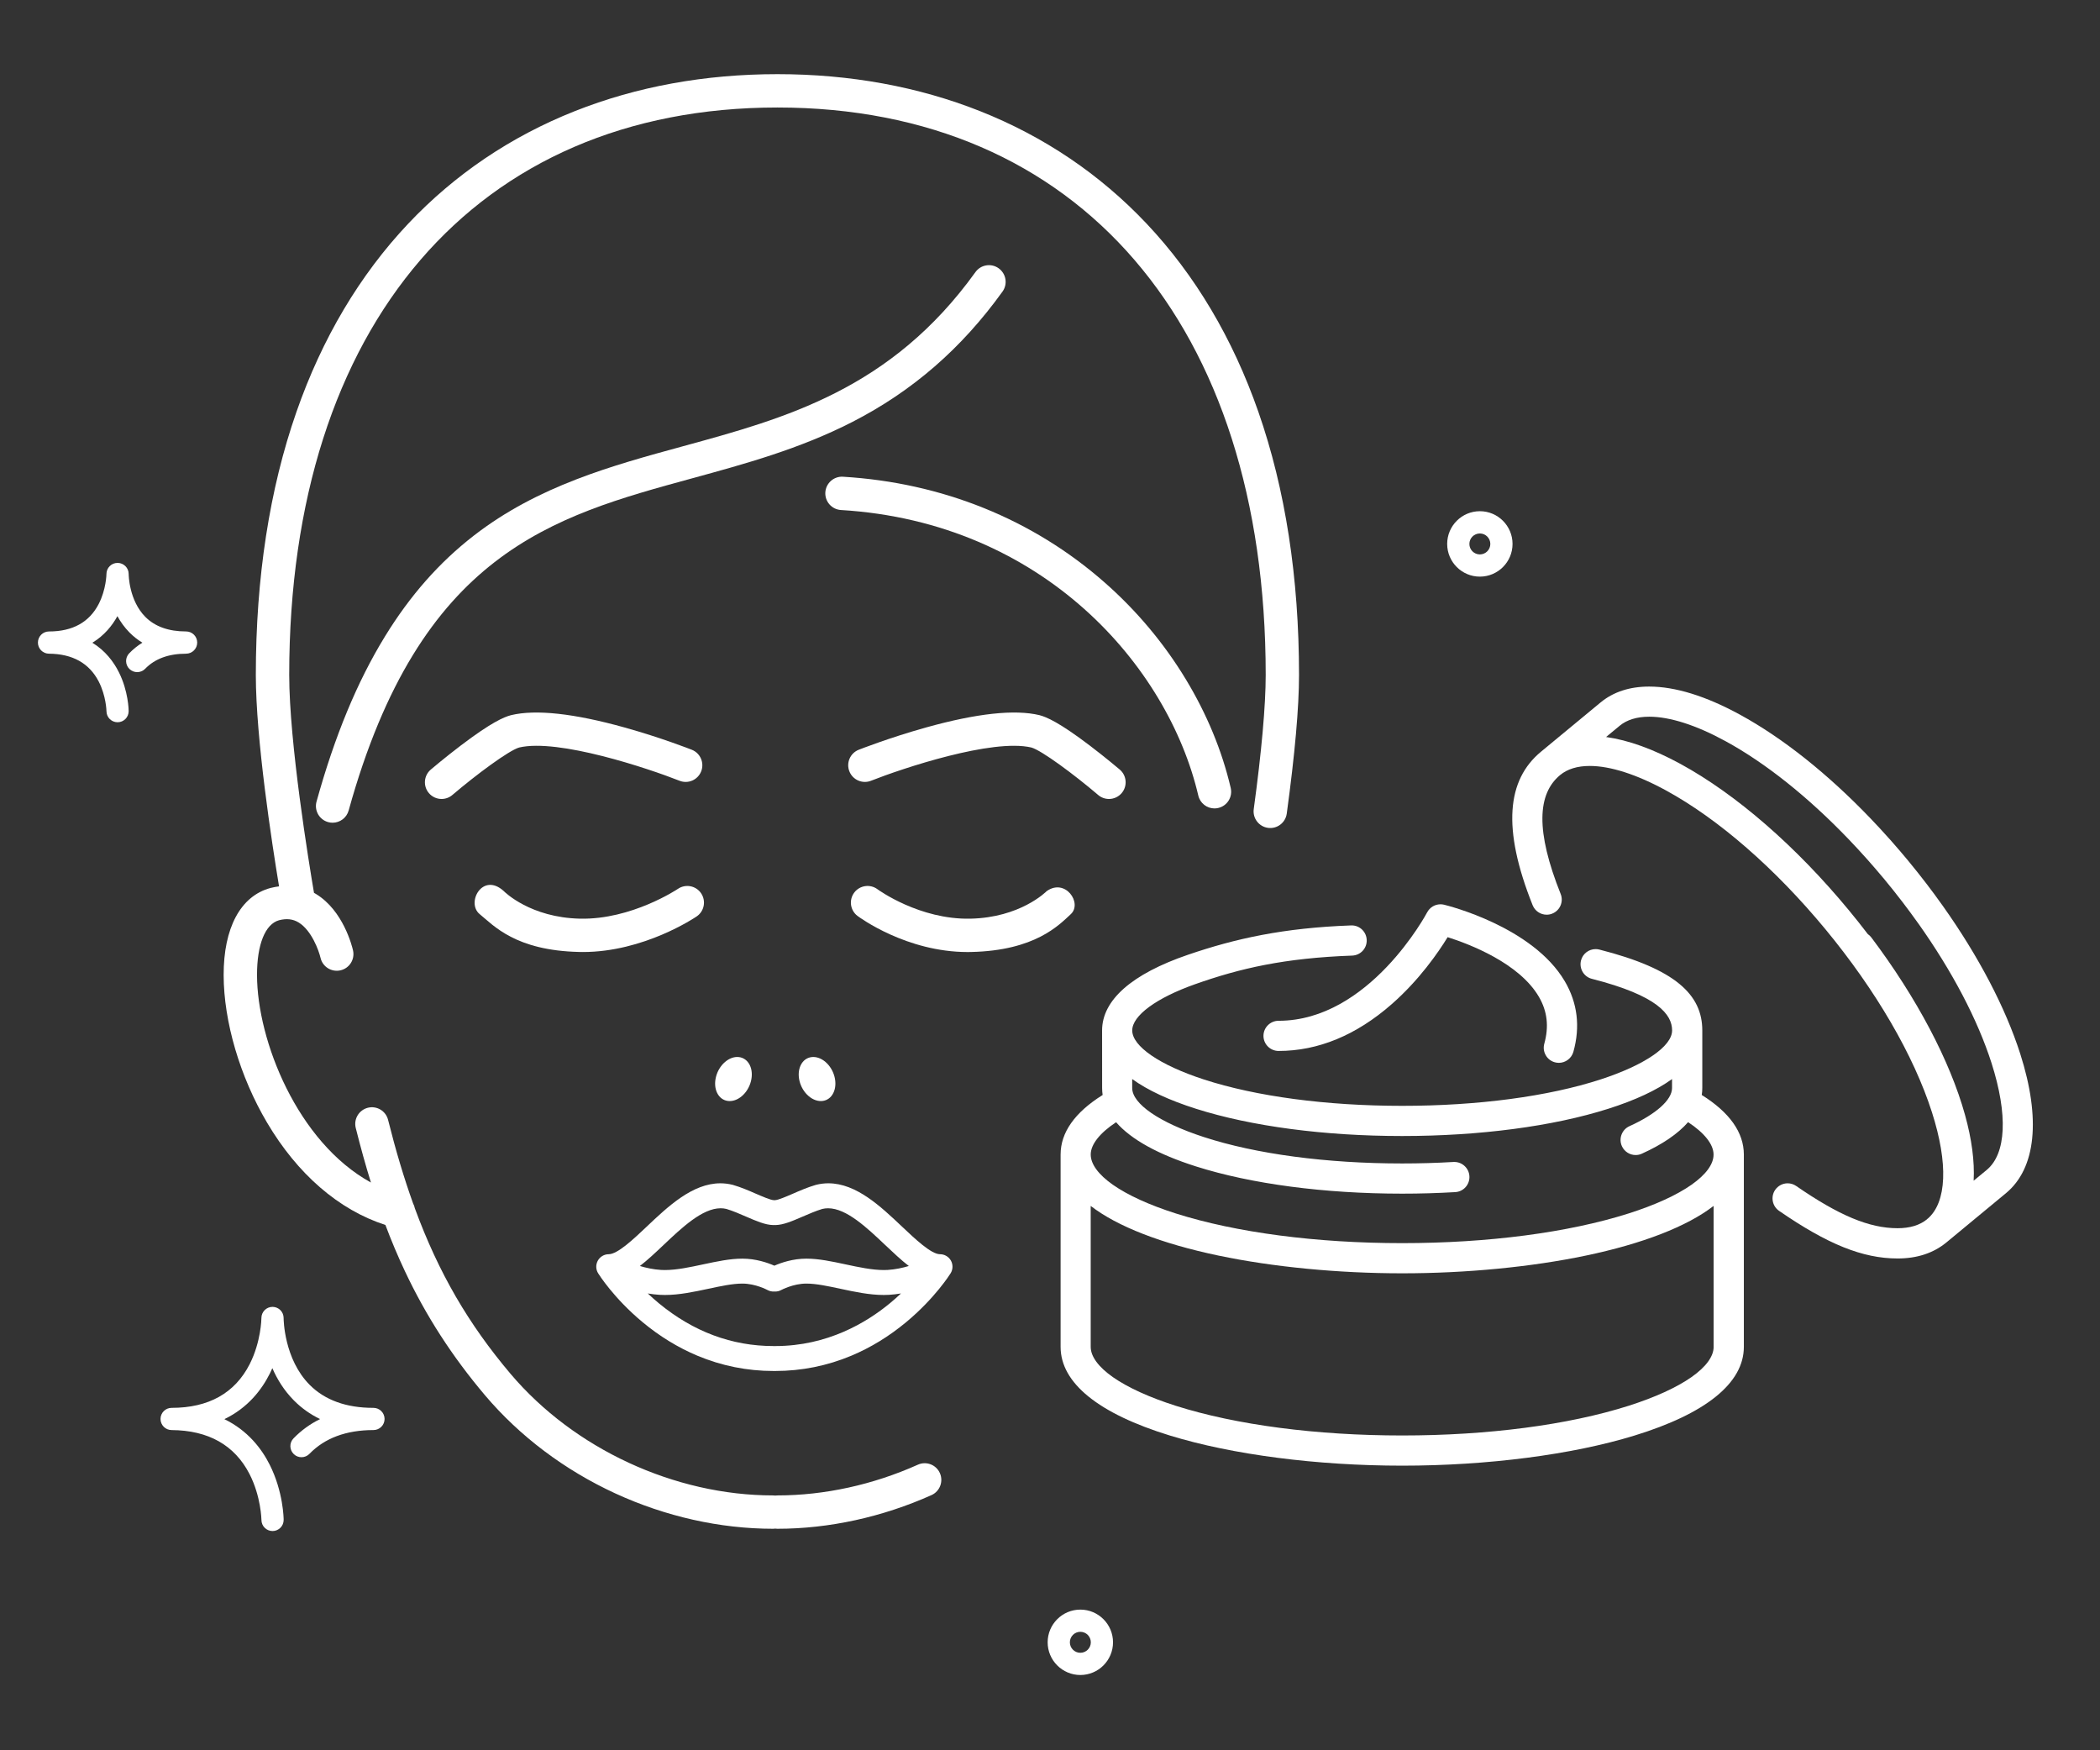
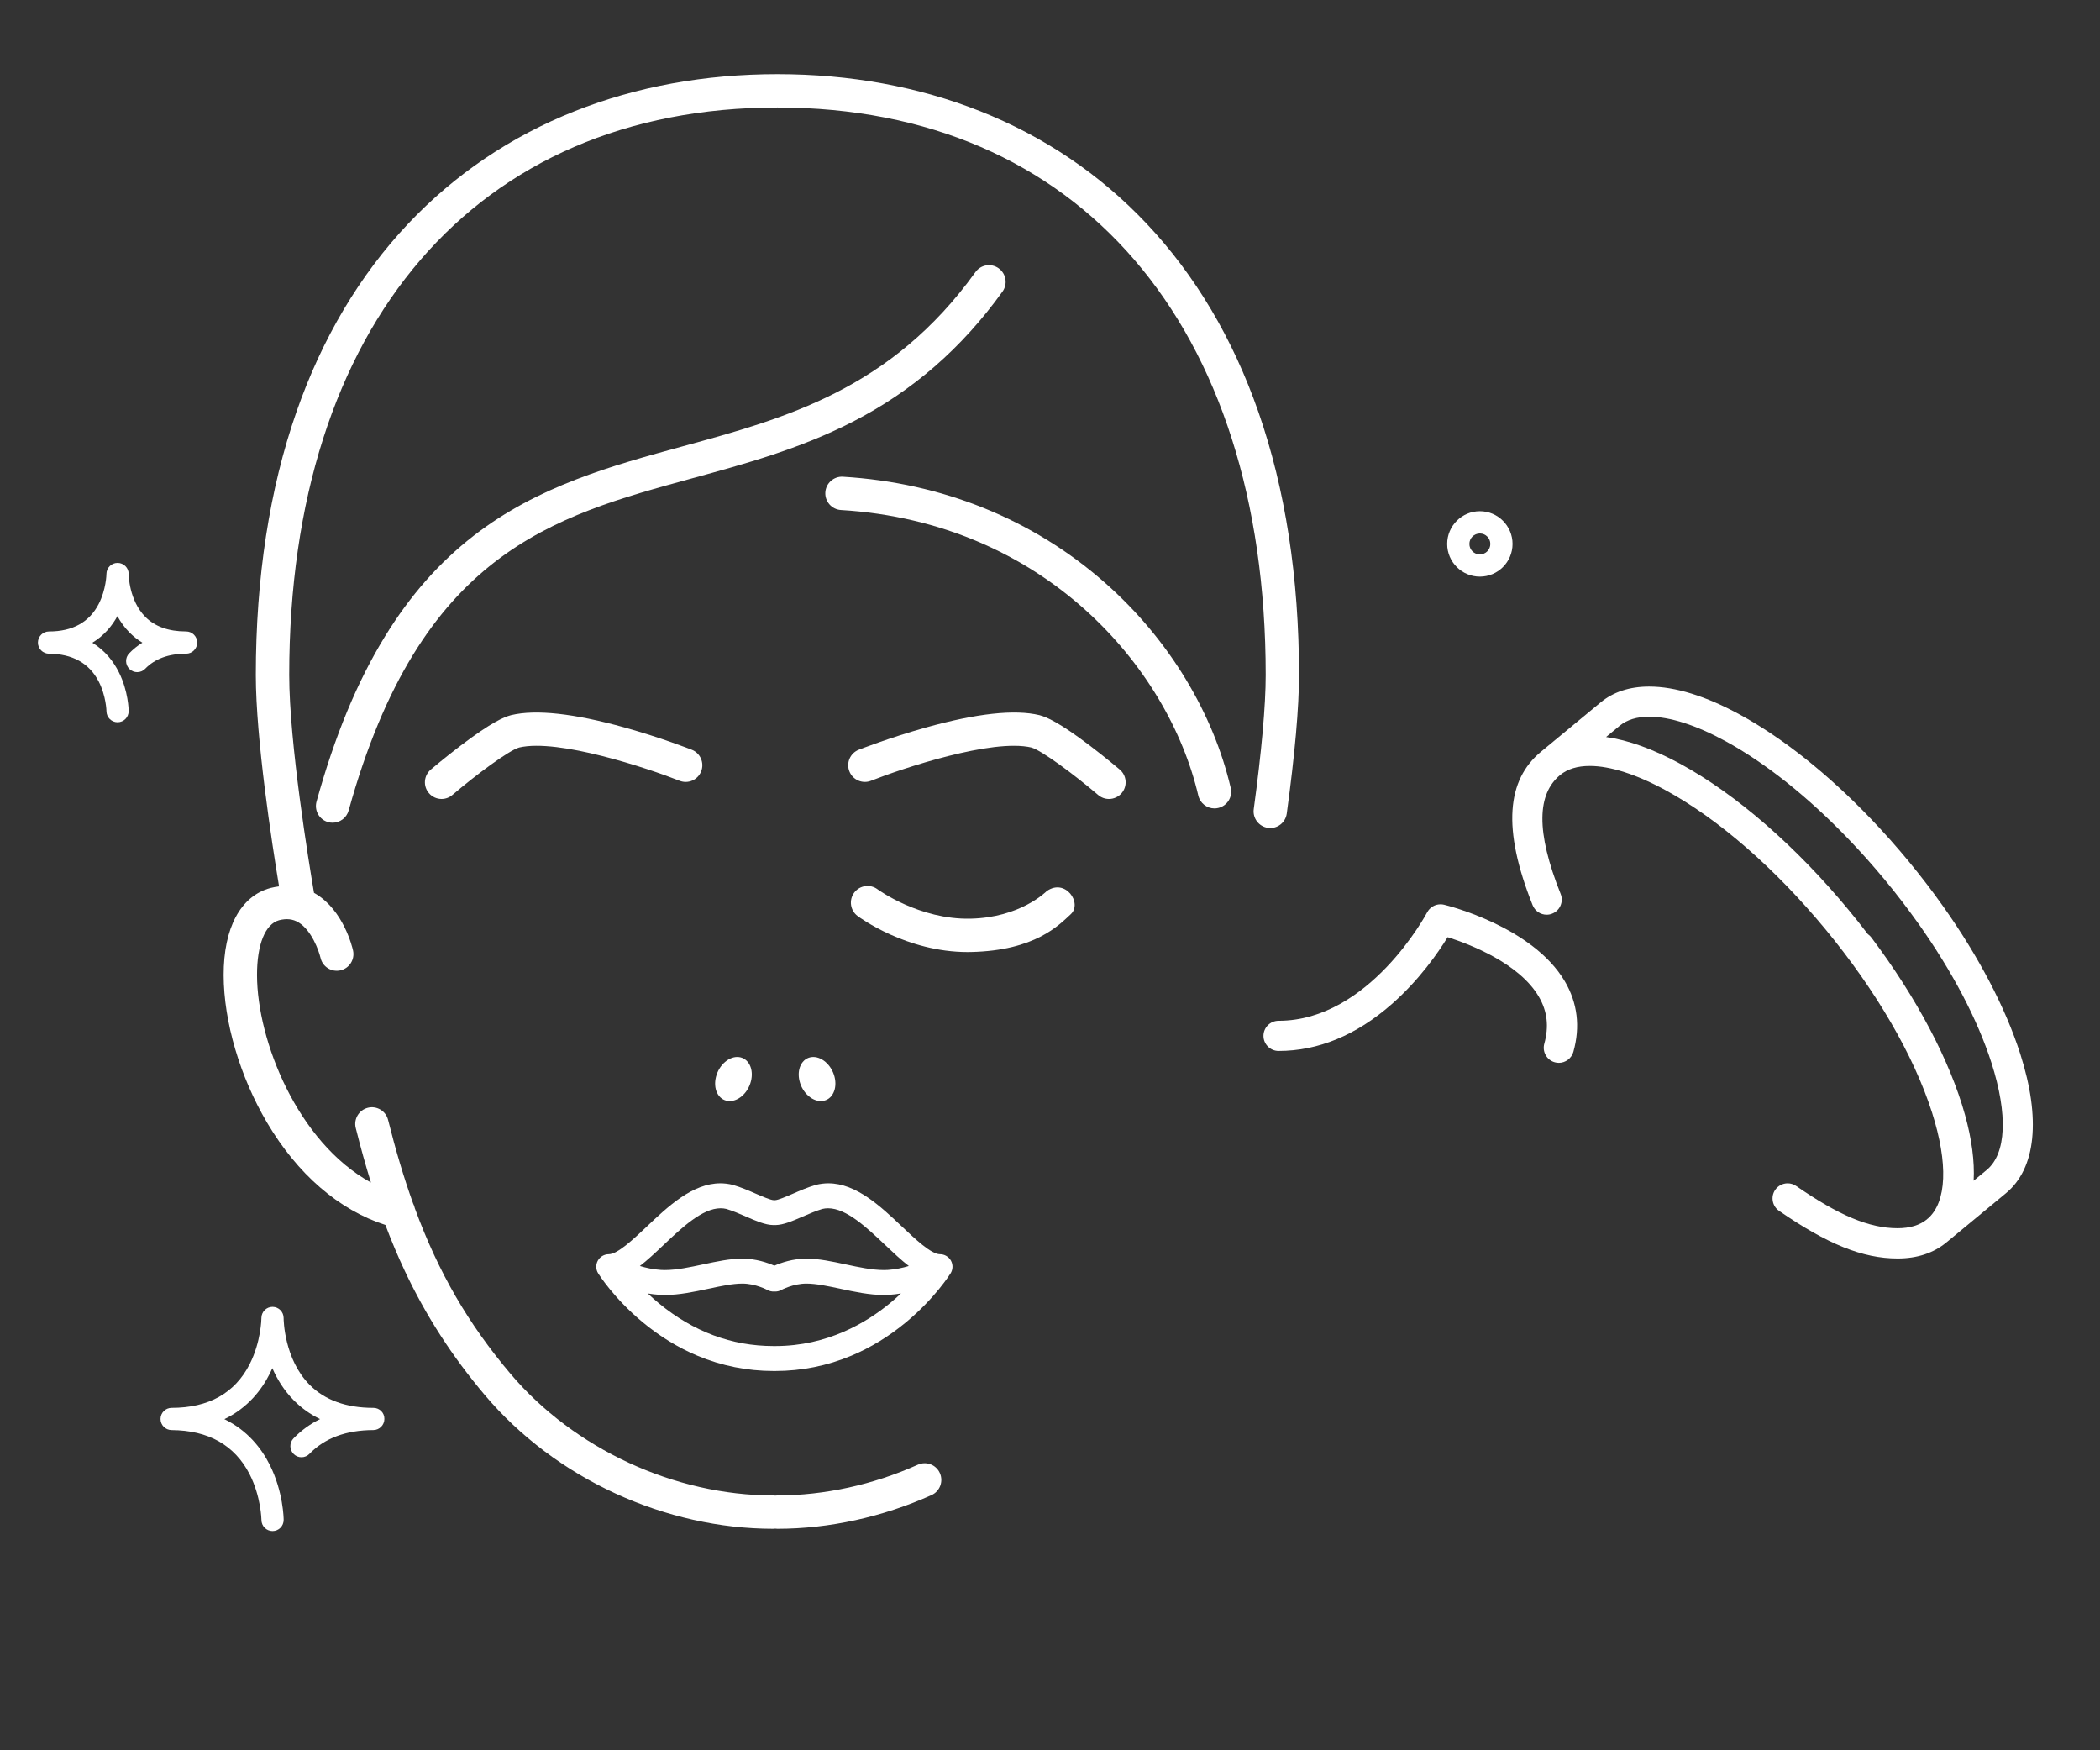
<svg xmlns="http://www.w3.org/2000/svg" xmlns:xlink="http://www.w3.org/1999/xlink" version="1.1" id="Calque_1" x="0px" y="0px" width="120px" height="100px" viewBox="0 0 120 100" enable-background="new 0 0 120 100" xml:space="preserve">
  <rect x="0" y="0" width="120" height="100" fill="#333333" stroke="none" />
  <g>
    <defs>
      <rect id="SVGID_1_" x="2.167" y="4.215" width="114" height="91.505" />
    </defs>
    <clipPath id="SVGID_2_">
      <use xlink:href="#SVGID_1_" overflow="visible" />
    </clipPath>
    <path clip-path="url(#SVGID_2_)" fill="#FFFFFF" d="M53.713,71.658c-0.503,0-1.421-0.871-2.161-1.57   c-1.229-1.163-2.622-2.482-4.219-2.482c-0.235,0-0.471,0.03-0.699,0.087c-0.009,0.002-0.018,0.005-0.028,0.008   c-0.455,0.132-0.907,0.328-1.306,0.503c-0.354,0.152-0.837,0.362-1.013,0.365c-0.013,0.001-0.024,0.002-0.037,0.003   c-0.013-0.001-0.024-0.002-0.036-0.003c-0.176-0.003-0.66-0.213-1.013-0.365c-0.398-0.174-0.851-0.37-1.308-0.503   c-0.009-0.003-0.018-0.006-0.025-0.007c-0.23-0.058-0.465-0.088-0.701-0.088c-1.597,0-2.991,1.319-4.219,2.482   c-0.739,0.699-1.659,1.57-2.164,1.57c-0.258,0-0.496,0.14-0.622,0.365c-0.125,0.225-0.121,0.502,0.016,0.722   c0.036,0.057,0.891,1.426,2.544,2.797c0.972,0.808,2.024,1.45,3.126,1.913c1.384,0.58,2.848,0.874,4.351,0.874   c0.017,0,0.033,0,0.05-0.001c0.018,0.001,0.035,0.001,0.051,0.001l0,0c1.503,0,2.967-0.294,4.351-0.874   c1.103-0.463,2.153-1.105,3.126-1.913c1.648-1.367,2.509-2.739,2.545-2.797c0.136-0.22,0.141-0.497,0.016-0.722   C54.211,71.798,53.973,71.658,53.713,71.658 M50.87,74.445c-1.355,1.122-3.592,2.46-6.569,2.46c-0.017,0-0.033,0.001-0.051,0.003   c-0.017-0.002-0.033-0.003-0.05-0.003c-2.381,0-4.583-0.822-6.548-2.442c-0.217-0.18-0.43-0.368-0.636-0.563   c0.227,0.038,0.452,0.064,0.672,0.078c0.101,0.006,0.206,0.009,0.311,0.009c0.821,0,1.663-0.181,2.477-0.354   c0.713-0.153,1.386-0.297,1.946-0.297c0.753,0,1.427,0.363,1.431,0.366c0.121,0.066,0.26,0.098,0.399,0.087   c0.138,0.01,0.275-0.021,0.392-0.087c0.007-0.003,0.68-0.366,1.433-0.366c0.56,0,1.234,0.144,1.947,0.297   c0.814,0.174,1.657,0.354,2.476,0.354c0.105,0,0.212-0.003,0.312-0.009c0.222-0.014,0.445-0.04,0.673-0.078   C51.284,74.089,51.081,74.271,50.87,74.445 M50.727,72.556c-0.072,0.004-0.146,0.006-0.225,0.006c-0.671,0-1.436-0.163-2.181-0.323   c-0.788-0.169-1.532-0.328-2.244-0.328c-0.765,0-1.433,0.229-1.828,0.402c-0.394-0.173-1.062-0.402-1.828-0.402   c-0.71,0-1.455,0.16-2.245,0.328c-0.741,0.159-1.507,0.323-2.18,0.323c-0.077,0-0.152-0.002-0.223-0.006   c-0.438-0.026-0.854-0.118-1.208-0.225c0.442-0.34,0.893-0.766,1.36-1.208c1.035-0.98,2.208-2.09,3.253-2.09   c0.112,0,0.223,0.012,0.328,0.038c0.366,0.108,0.752,0.276,1.125,0.438c0.589,0.255,1.097,0.476,1.554,0.483H44.2   c0.017,0,0.033,0,0.051-0.001c0.021,0.001,0.043,0.001,0.063,0.001c0.458-0.009,0.964-0.229,1.552-0.483   c0.373-0.161,0.759-0.328,1.125-0.438c0.106-0.026,0.217-0.038,0.329-0.038c1.046,0,2.218,1.109,3.253,2.09   c0.469,0.442,0.918,0.868,1.36,1.208C51.581,72.438,51.165,72.529,50.727,72.556" />
    <path clip-path="url(#SVGID_2_)" fill="#FFFFFF" d="M52.45,83.683c-2.565,1.149-5.34,1.756-8.024,1.756   c-0.043,0-0.084,0.004-0.125,0.009c-0.04-0.005-0.081-0.009-0.124-0.009c-5.627,0-11.375-2.662-15.002-6.946   c-2.396-2.832-4.112-5.762-5.47-9.46c-0.019-0.097-0.053-0.188-0.099-0.274c-0.524-1.459-0.995-3.038-1.43-4.777   c-0.128-0.511-0.646-0.82-1.155-0.692c-0.51,0.129-0.82,0.645-0.692,1.155c0.278,1.109,0.565,2.143,0.868,3.117   c-4.2-2.306-6.503-8.114-6.51-11.847c-0.004-1.748,0.467-2.919,1.259-3.139c0.437-0.11,0.792-0.07,1.117,0.127   c0.743,0.451,1.156,1.61,1.253,2.021c0.118,0.512,0.627,0.831,1.139,0.715c0.514-0.116,0.834-0.628,0.718-1.14   c-0.052-0.229-0.556-2.27-2.113-3.22c-0.039-0.024-0.078-0.046-0.117-0.068c-0.29-1.708-1.416-8.584-1.416-12.447   c0-20,10.69-32.422,27.9-32.422c17.208,0,27.899,12.423,27.899,32.422c0,1.739-0.236,4.389-0.683,7.662   c-0.072,0.521,0.293,1.001,0.815,1.073c0.52,0.071,1-0.294,1.071-0.815c0.465-3.405,0.701-6.07,0.701-7.92   c0-5.561-0.781-10.618-2.322-15.031c-1.465-4.199-3.615-7.819-6.389-10.757c-2.657-2.813-5.858-4.976-9.513-6.425   c-3.537-1.402-7.434-2.114-11.581-2.114c-4.149,0-8.045,0.711-11.582,2.114c-3.655,1.45-6.855,3.612-9.513,6.425   c-2.775,2.938-4.925,6.558-6.39,10.757c-1.54,4.413-2.321,9.47-2.321,15.031c0,3.647,0.921,9.622,1.327,12.077   c-0.159,0.02-0.32,0.05-0.482,0.091c-0.004,0.001-0.007,0.002-0.011,0.003c-1.705,0.459-2.679,2.276-2.673,4.983   c0.006,2.655,0.933,5.805,2.481,8.422c0.864,1.461,1.882,2.706,3.028,3.699c1.15,0.996,2.404,1.718,3.735,2.148   c0.344,0.915,0.71,1.782,1.103,2.616c1.205,2.564,2.708,4.894,4.592,7.119c1.974,2.333,4.547,4.27,7.443,5.603   c2.869,1.32,5.985,2.019,9.013,2.019c0.043,0,0.084-0.003,0.124-0.009c0.041,0.006,0.083,0.009,0.125,0.009   c2.95,0,5.993-0.665,8.804-1.923c0.479-0.215,0.693-0.779,0.479-1.259S52.93,83.468,52.45,83.683" />
    <path clip-path="url(#SVGID_2_)" fill="#FFFFFF" d="M46.207,62.623c0.514,0.441,1.147,0.362,1.412-0.177   c0.267-0.538,0.066-1.332-0.448-1.772c-0.514-0.44-1.146-0.36-1.412,0.178C45.492,61.389,45.692,62.184,46.207,62.623" />
    <path clip-path="url(#SVGID_2_)" fill="#FFFFFF" d="M41.431,60.674c-0.514,0.44-0.715,1.234-0.45,1.772   c0.267,0.539,0.899,0.618,1.414,0.177c0.513-0.439,0.714-1.234,0.449-1.771C42.577,60.313,41.945,60.233,41.431,60.674" />
    <path clip-path="url(#SVGID_2_)" fill="#FFFFFF" d="M62.274,42.597c-1.759-1.336-2.471-1.627-2.854-1.731   c-0.007-0.002-0.017-0.004-0.024-0.007c-1.409-0.339-3.591-0.102-6.484,0.705c-2.086,0.582-3.77,1.245-3.841,1.272   c-0.489,0.193-0.729,0.746-0.535,1.235c0.193,0.49,0.747,0.729,1.234,0.537c1.794-0.709,6.931-2.426,9.167-1.9   c0.588,0.169,2.433,1.534,3.815,2.712c0.179,0.153,0.399,0.228,0.616,0.228c0.271,0,0.538-0.114,0.727-0.335   c0.341-0.401,0.292-1.001-0.107-1.343C63.954,43.942,63.191,43.294,62.274,42.597" />
    <path clip-path="url(#SVGID_2_)" fill="#FFFFFF" d="M38.832,44.608c0.489,0.193,1.042-0.047,1.235-0.537   c0.193-0.489-0.047-1.042-0.536-1.235c-0.071-0.028-1.755-0.691-3.841-1.272c-2.894-0.807-5.076-1.043-6.485-0.705   c-0.009,0.002-0.017,0.004-0.024,0.007c-0.383,0.104-1.096,0.395-2.854,1.731c-0.917,0.697-1.68,1.346-1.712,1.373   c-0.4,0.342-0.448,0.943-0.107,1.343c0.188,0.221,0.456,0.335,0.725,0.335c0.218,0,0.438-0.075,0.617-0.228   c1.382-1.178,3.227-2.542,3.816-2.712C31.902,42.182,37.038,43.899,38.832,44.608" />
-     <path clip-path="url(#SVGID_2_)" fill="#FFFFFF" d="M33.104,54.389c0.067,0.002,0.136,0.003,0.204,0.003   c3.478,0,6.379-1.951,6.504-2.035c0.434-0.297,0.545-0.889,0.25-1.322c-0.294-0.434-0.887-0.547-1.322-0.252   c-0.026,0.018-2.648,1.769-5.594,1.704c-2.833-0.063-4.303-1.518-4.364-1.58l0.005,0.004c-1.212-1.107-2.169,0.672-1.375,1.318   S29.448,54.309,33.104,54.389" />
    <path clip-path="url(#SVGID_2_)" fill="#FFFFFF" d="M61.189,52.229c0.673-0.623-0.303-2.069-1.375-1.318l0.004-0.004   c-0.061,0.062-1.529,1.517-4.362,1.58c-2.906,0.065-5.271-1.649-5.313-1.681c-0.42-0.313-1.017-0.226-1.331,0.193   c-0.314,0.423-0.229,1.019,0.193,1.334c0.114,0.085,2.797,2.06,6.289,2.06c0.068,0,0.137-0.001,0.206-0.003   C59.153,54.309,60.515,52.852,61.189,52.229" />
    <path clip-path="url(#SVGID_2_)" fill="#FFFFFF" d="M57.286,16.659c0.308-0.427,0.209-1.022-0.219-1.33   c-0.425-0.307-1.02-0.21-1.327,0.217c-4.822,6.701-10.858,8.35-16.696,9.945c-4.076,1.113-8.289,2.264-11.96,5.104   c-1.983,1.536-3.647,3.422-5.087,5.768c-1.589,2.591-2.867,5.677-3.909,9.434c-0.141,0.508,0.156,1.033,0.663,1.173   c0.085,0.024,0.171,0.035,0.255,0.035c0.417,0,0.8-0.276,0.917-0.698c4.084-14.733,11.631-16.794,19.622-18.977   c3.025-0.827,6.153-1.682,9.167-3.226C52.142,22.345,54.947,19.91,57.286,16.659" />
    <path clip-path="url(#SVGID_2_)" fill="#FFFFFF" d="M69.399,46.188c0.071,0,0.143-0.008,0.217-0.026   c0.512-0.119,0.83-0.631,0.711-1.144c-0.498-2.129-1.362-4.218-2.566-6.208c-1.251-2.065-2.814-3.929-4.65-5.541   c-4.104-3.604-9.268-5.69-14.941-6.032c-0.524-0.032-0.976,0.369-1.008,0.894c-0.031,0.524,0.369,0.977,0.894,1.008   c11.572,0.697,18.696,8.945,20.418,16.313C68.576,45.891,68.966,46.188,69.399,46.188" />
-     <path clip-path="url(#SVGID_2_)" fill="#FFFFFF" d="M21.339,80.436L21.339,80.436c-0.003,0-0.007-0.001-0.01,0   c-1.542,0-2.765-0.442-3.632-1.313c-1.468-1.476-1.49-3.738-1.49-3.813v-0.008c0-0.35-0.282-0.633-0.631-0.636h-0.003   c-0.348,0-0.631,0.281-0.635,0.629c0,0.002,0,0.004,0,0.007c0,0.054-0.023,1.365-0.671,2.637c-0.844,1.657-2.345,2.497-4.46,2.497   c-0.349,0-0.633,0.282-0.634,0.632c-0.001,0.351,0.281,0.635,0.63,0.637c2.107,0.015,3.606,0.86,4.456,2.514   c0.659,1.286,0.68,2.607,0.681,2.625c0.002,0.348,0.286,0.63,0.635,0.63h0.002c0.351-0.002,0.634-0.287,0.632-0.638   c0-0.064-0.016-1.6-0.798-3.152c-0.464-0.922-1.255-1.953-2.59-2.603c1.344-0.645,2.137-1.684,2.6-2.61   c0.05-0.101,0.098-0.201,0.142-0.302c0.273,0.627,0.665,1.272,1.228,1.84c0.437,0.442,0.938,0.798,1.5,1.068   c-0.569,0.279-1.076,0.646-1.52,1.104c-0.244,0.252-0.236,0.654,0.016,0.897c0.251,0.245,0.653,0.237,0.897-0.015   c0.871-0.899,2.098-1.355,3.647-1.358h0.011c0.35,0,0.634-0.284,0.634-0.635C21.974,80.719,21.69,80.436,21.339,80.436" />
+     <path clip-path="url(#SVGID_2_)" fill="#FFFFFF" d="M21.339,80.436L21.339,80.436c-0.003,0-0.007-0.001-0.01,0   c-1.542,0-2.765-0.442-3.632-1.313c-1.468-1.476-1.49-3.738-1.49-3.813v-0.008c0-0.35-0.282-0.633-0.631-0.636h-0.003   c-0.348,0-0.631,0.281-0.635,0.629c0,0.002,0,0.004,0,0.007c0,0.054-0.023,1.365-0.671,2.637c-0.844,1.657-2.345,2.497-4.46,2.497   c-0.349,0-0.633,0.282-0.634,0.632c-0.001,0.351,0.281,0.635,0.63,0.637c2.107,0.015,3.606,0.86,4.456,2.514   c0.659,1.286,0.68,2.607,0.681,2.625c0.002,0.348,0.286,0.63,0.635,0.63h0.002c0.351-0.002,0.634-0.287,0.632-0.638   c0-0.064-0.016-1.6-0.798-3.152c-0.464-0.922-1.255-1.953-2.59-2.603c1.344-0.645,2.137-1.684,2.6-2.61   c0.05-0.101,0.098-0.201,0.142-0.302c0.273,0.627,0.665,1.272,1.228,1.84c0.437,0.442,0.938,0.798,1.5,1.068   c-0.569,0.279-1.076,0.646-1.52,1.104c-0.244,0.252-0.236,0.654,0.016,0.897c0.251,0.245,0.653,0.237,0.897-0.015   c0.871-0.899,2.098-1.355,3.647-1.358c0.35,0,0.634-0.284,0.634-0.635C21.974,80.719,21.69,80.436,21.339,80.436" />
    <path clip-path="url(#SVGID_2_)" fill="#FFFFFF" d="M10.635,37.347c0.35,0,0.634-0.285,0.634-0.635   c0-0.351-0.285-0.635-0.635-0.635h-0.001h-0.006c-0.99,0-1.771-0.279-2.319-0.829c-0.942-0.945-0.955-2.415-0.955-2.447   c0-0.002,0-0.005,0-0.006c0-0.349-0.282-0.633-0.632-0.634H6.718c-0.348,0-0.632,0.28-0.635,0.628v0.005   c0,0.03-0.018,0.888-0.441,1.711c-0.536,1.043-1.492,1.573-2.841,1.573c-0.349,0-0.633,0.283-0.634,0.633   c-0.001,0.349,0.281,0.635,0.631,0.637c1.344,0.01,2.299,0.542,2.84,1.584c0.428,0.829,0.446,1.688,0.446,1.703   c0.002,0.349,0.286,0.63,0.635,0.63H6.72c0.351-0.001,0.634-0.287,0.632-0.638c0-0.045-0.012-1.134-0.564-2.23   c-0.291-0.577-0.759-1.215-1.51-1.675c0.686-0.417,1.137-0.983,1.431-1.519c0.177,0.323,0.402,0.642,0.69,0.933   c0.223,0.226,0.47,0.42,0.738,0.583c-0.274,0.169-0.526,0.371-0.753,0.606c-0.244,0.252-0.237,0.654,0.015,0.898   c0.252,0.244,0.654,0.237,0.898-0.015c0.551-0.569,1.336-0.859,2.331-0.86H10.635" />
    <path clip-path="url(#SVGID_2_)" fill="#FFFFFF" d="M84.564,32.945c1.029,0,1.867-0.837,1.867-1.869   c0-1.03-0.838-1.869-1.867-1.869c-1.03,0-1.868,0.839-1.868,1.869C82.696,32.108,83.534,32.945,84.564,32.945 M84.564,30.479   c0.328,0,0.598,0.269,0.598,0.598c0,0.331-0.27,0.599-0.598,0.599c-0.331,0-0.599-0.268-0.599-0.599   C83.965,30.747,84.233,30.479,84.564,30.479" />
  </g>
  <g>
    <defs>
-       <rect id="SVGID_3_" x="59.854" y="91.935" width="3.776" height="3.765" />
-     </defs>
+       </defs>
    <clipPath id="SVGID_4_">
      <use xlink:href="#SVGID_3_" overflow="visible" />
    </clipPath>
    <path clip-path="url(#SVGID_4_)" fill="#FFFFFF" d="M61.734,91.963c-1.029,0-1.868,0.838-1.868,1.868s0.839,1.868,1.868,1.868   c1.031,0,1.867-0.838,1.867-1.868S62.765,91.963,61.734,91.963 M61.734,94.43c-0.331,0-0.599-0.269-0.599-0.599   s0.268-0.6,0.599-0.6s0.599,0.27,0.599,0.6S62.065,94.43,61.734,94.43" />
  </g>
  <g>
    <defs>
-       <rect id="SVGID_5_" x="2.167" y="4.215" width="114" height="91.505" />
-     </defs>
+       </defs>
    <clipPath id="SVGID_6_">
      <use xlink:href="#SVGID_5_" overflow="visible" />
    </clipPath>
    <path clip-path="url(#SVGID_6_)" fill="#FFFFFF" d="M97.243,62.56c0.021-0.132,0.031-0.264,0.031-0.395v-3.292   c0-2.035-1.521-3.512-5.883-4.621c-0.07-0.017-0.142-0.026-0.211-0.026c-0.396,0-0.741,0.268-0.837,0.649   c-0.117,0.462,0.162,0.933,0.622,1.049c3.774,0.96,4.584,2.047,4.584,2.949c0,0.903-1.563,1.978-4.084,2.798   c-2.99,0.974-7.017,1.51-11.34,1.51c-4.322,0-8.351-0.536-11.341-1.51c-2.519-0.82-4.085-1.895-4.085-2.798   c0-0.847,1.378-1.858,3.593-2.642c2.586-0.914,5.115-1.494,8.976-1.634c0.23-0.01,0.443-0.105,0.601-0.274   c0.155-0.169,0.237-0.389,0.229-0.619c-0.018-0.466-0.395-0.832-0.86-0.832c-0.011,0-0.021,0-0.032,0.001   c-3.864,0.14-6.611,0.75-9.318,1.675c-3.211,1.096-4.911,2.592-4.911,4.325l0.002,3.292c0,0.131,0.01,0.262,0.029,0.396   c-1.594,0.998-2.402,2.143-2.402,3.402v10.989c0,2.062,2.162,3.813,6.253,5.068c3.559,1.093,8.396,1.719,13.268,1.719   c4.872,0,9.71-0.626,13.269-1.719c4.091-1.255,6.253-3.007,6.253-5.068V65.963C99.647,64.702,98.837,63.558,97.243,62.56    M97.922,76.952c0,0.547-0.438,1.145-1.264,1.726c-0.849,0.595-2.092,1.162-3.599,1.641c-3.442,1.094-8.035,1.695-12.935,1.695   c-4.896,0-9.491-0.602-12.934-1.695c-1.507-0.479-2.75-1.046-3.6-1.641c-0.825-0.581-1.264-1.179-1.264-1.726v-8.053   c1.521,1.175,4.04,2.153,7.301,2.837c3.115,0.652,6.843,1.013,10.496,1.013s7.382-0.36,10.497-1.013   c3.261-0.684,5.777-1.662,7.3-2.837V76.952z M96.659,67.688c-0.849,0.596-2.092,1.163-3.599,1.642   c-3.442,1.093-8.035,1.695-12.935,1.695c-4.898,0-9.491-0.603-12.934-1.695c-1.507-0.479-2.75-1.046-3.6-1.642   c-0.825-0.58-1.264-1.178-1.264-1.725c0-0.573,0.513-1.228,1.45-1.846c0.86,0.987,2.398,1.837,4.569,2.526   c3.157,1.002,7.34,1.555,11.777,1.555c1.02,0,2.04-0.03,3.033-0.088c0.23-0.013,0.441-0.115,0.594-0.287   c0.153-0.173,0.23-0.395,0.216-0.624c-0.026-0.454-0.405-0.812-0.863-0.812c-0.016,0-0.03,0-0.046,0.001   c-0.964,0.057-1.95,0.085-2.934,0.085c-4.322,0-8.351-0.536-11.339-1.511c-2.521-0.821-4.087-1.893-4.087-2.798v-0.513   c0.891,0.642,2.117,1.212,3.648,1.698c3.157,1.003,7.34,1.556,11.777,1.556c4.437,0,8.62-0.553,11.777-1.556   c1.532-0.486,2.758-1.057,3.646-1.698v0.513c0,0.675-0.91,1.489-2.435,2.18c-0.211,0.095-0.369,0.266-0.451,0.481   c-0.081,0.216-0.074,0.45,0.021,0.66c0.139,0.307,0.447,0.507,0.785,0.507c0.124,0,0.244-0.026,0.354-0.077   c1.176-0.531,2.063-1.138,2.644-1.802c0.938,0.619,1.454,1.273,1.454,1.849C97.922,66.51,97.485,67.107,96.659,67.688" />
  </g>
  <g>
    <defs>
      <rect id="SVGID_7_" x="86.383" y="39.226" width="29.779" height="32.695" />
    </defs>
    <clipPath id="SVGID_8_">
      <use xlink:href="#SVGID_7_" overflow="visible" />
    </clipPath>
    <path clip-path="url(#SVGID_8_)" fill="#FFFFFF" d="M115.443,60.209c-0.848-2.642-2.376-5.563-4.422-8.448l-0.007-0.01   c-0.148-0.209-0.303-0.421-0.457-0.631l-0.021-0.03c-0.156-0.211-0.313-0.419-0.464-0.616l-0.028-0.036   c-0.159-0.207-0.317-0.411-0.476-0.609l-0.027-0.033c-0.172-0.217-0.334-0.417-0.494-0.61l-0.006-0.008   c-0.155-0.187-0.316-0.377-0.491-0.583l-0.039-0.044c-0.159-0.186-0.322-0.374-0.5-0.575l-0.037-0.039   c-0.167-0.189-0.34-0.381-0.516-0.569l-0.025-0.028c-0.173-0.188-0.354-0.379-0.534-0.568l-0.009-0.009   c-2.446-2.553-5.027-4.603-7.461-5.931c-1.954-1.067-3.702-1.606-5.192-1.606c-1.115,0-2.05,0.306-2.78,0.911l-3.403,2.813   c-1.938,1.604-2.234,4.366-0.475,8.767c0.133,0.329,0.447,0.543,0.802,0.543c0.11,0,0.218-0.021,0.32-0.063   c0.443-0.177,0.657-0.68,0.48-1.121c-1.44-3.604-1.333-5.718-0.031-6.795c0.417-0.345,0.987-0.52,1.694-0.52   c1.173,0,2.68,0.484,4.355,1.398c2.999,1.637,6.238,4.456,9.117,7.94s5.039,7.195,6.081,10.449   c0.938,2.929,0.848,5.143-0.246,6.083h-0.013l-0.025,0.032c-0.412,0.338-0.977,0.508-1.678,0.509c-1.635,0-3.367-0.738-5.796-2.413   c-0.145-0.1-0.313-0.153-0.488-0.153c-0.284,0-0.55,0.14-0.711,0.373c-0.271,0.392-0.171,0.93,0.22,1.2   c2.756,1.9,4.769,2.722,6.777,2.722l0,0c1.111,0,2.044-0.308,2.78-0.912l3.407-2.817C116.342,66.752,116.631,63.926,115.443,60.209    M113.526,66.843l-0.746,0.615c0.059-1.106-0.107-2.37-0.495-3.765c-0.861-3.094-2.762-6.691-5.352-10.133   c-0.055-0.073-0.123-0.138-0.201-0.192c-0.349-0.458-0.715-0.918-1.087-1.368c-3.017-3.649-6.434-6.617-9.62-8.356   c-1.548-0.843-2.975-1.359-4.249-1.536l0.776-0.642c0.416-0.344,0.986-0.518,1.694-0.518c1.173,0,2.68,0.482,4.354,1.397   c2.283,1.245,4.719,3.186,7.04,5.607c0.004,0.003,0.006,0.006,0.01,0.01c0.35,0.365,0.702,0.747,1.048,1.135l0.006,0.006   c0.172,0.193,0.34,0.385,0.501,0.574l0.028,0.034c0.163,0.189,0.323,0.381,0.478,0.564l0.007,0.01   c0.155,0.188,0.317,0.388,0.481,0.592l0.016,0.021c0.162,0.203,0.321,0.407,0.474,0.606l0.004,0.004   c0.316,0.414,0.625,0.832,0.918,1.245c0.002,0.003,0.004,0.006,0.008,0.009c1.942,2.738,3.388,5.495,4.182,7.972   C114.746,63.69,114.646,65.916,113.526,66.843" />
  </g>
  <g>
    <defs>
      <rect id="SVGID_9_" x="2.167" y="4.215" width="114" height="91.505" />
    </defs>
    <clipPath id="SVGID_10_">
      <use xlink:href="#SVGID_9_" overflow="visible" />
    </clipPath>
    <path clip-path="url(#SVGID_10_)" fill="#FFFFFF" d="M73.061,58.321c-0.475,0-0.863,0.387-0.863,0.862s0.389,0.862,0.863,0.862   c2.262,0,4.433-0.896,6.454-2.664c1.589-1.389,2.677-2.973,3.207-3.837c1.251,0.397,4.086,1.479,5.212,3.403   c0.484,0.825,0.584,1.702,0.312,2.681c-0.062,0.223-0.034,0.455,0.08,0.656c0.11,0.2,0.295,0.346,0.519,0.408   c0.074,0.021,0.153,0.032,0.232,0.032c0.386,0,0.727-0.26,0.831-0.631c0.4-1.435,0.237-2.788-0.487-4.022   c-1.833-3.126-6.698-4.332-6.903-4.381c-0.068-0.017-0.136-0.024-0.203-0.024c-0.322,0-0.613,0.176-0.764,0.462   C81.518,52.19,78.249,58.321,73.061,58.321" />
  </g>
</svg>